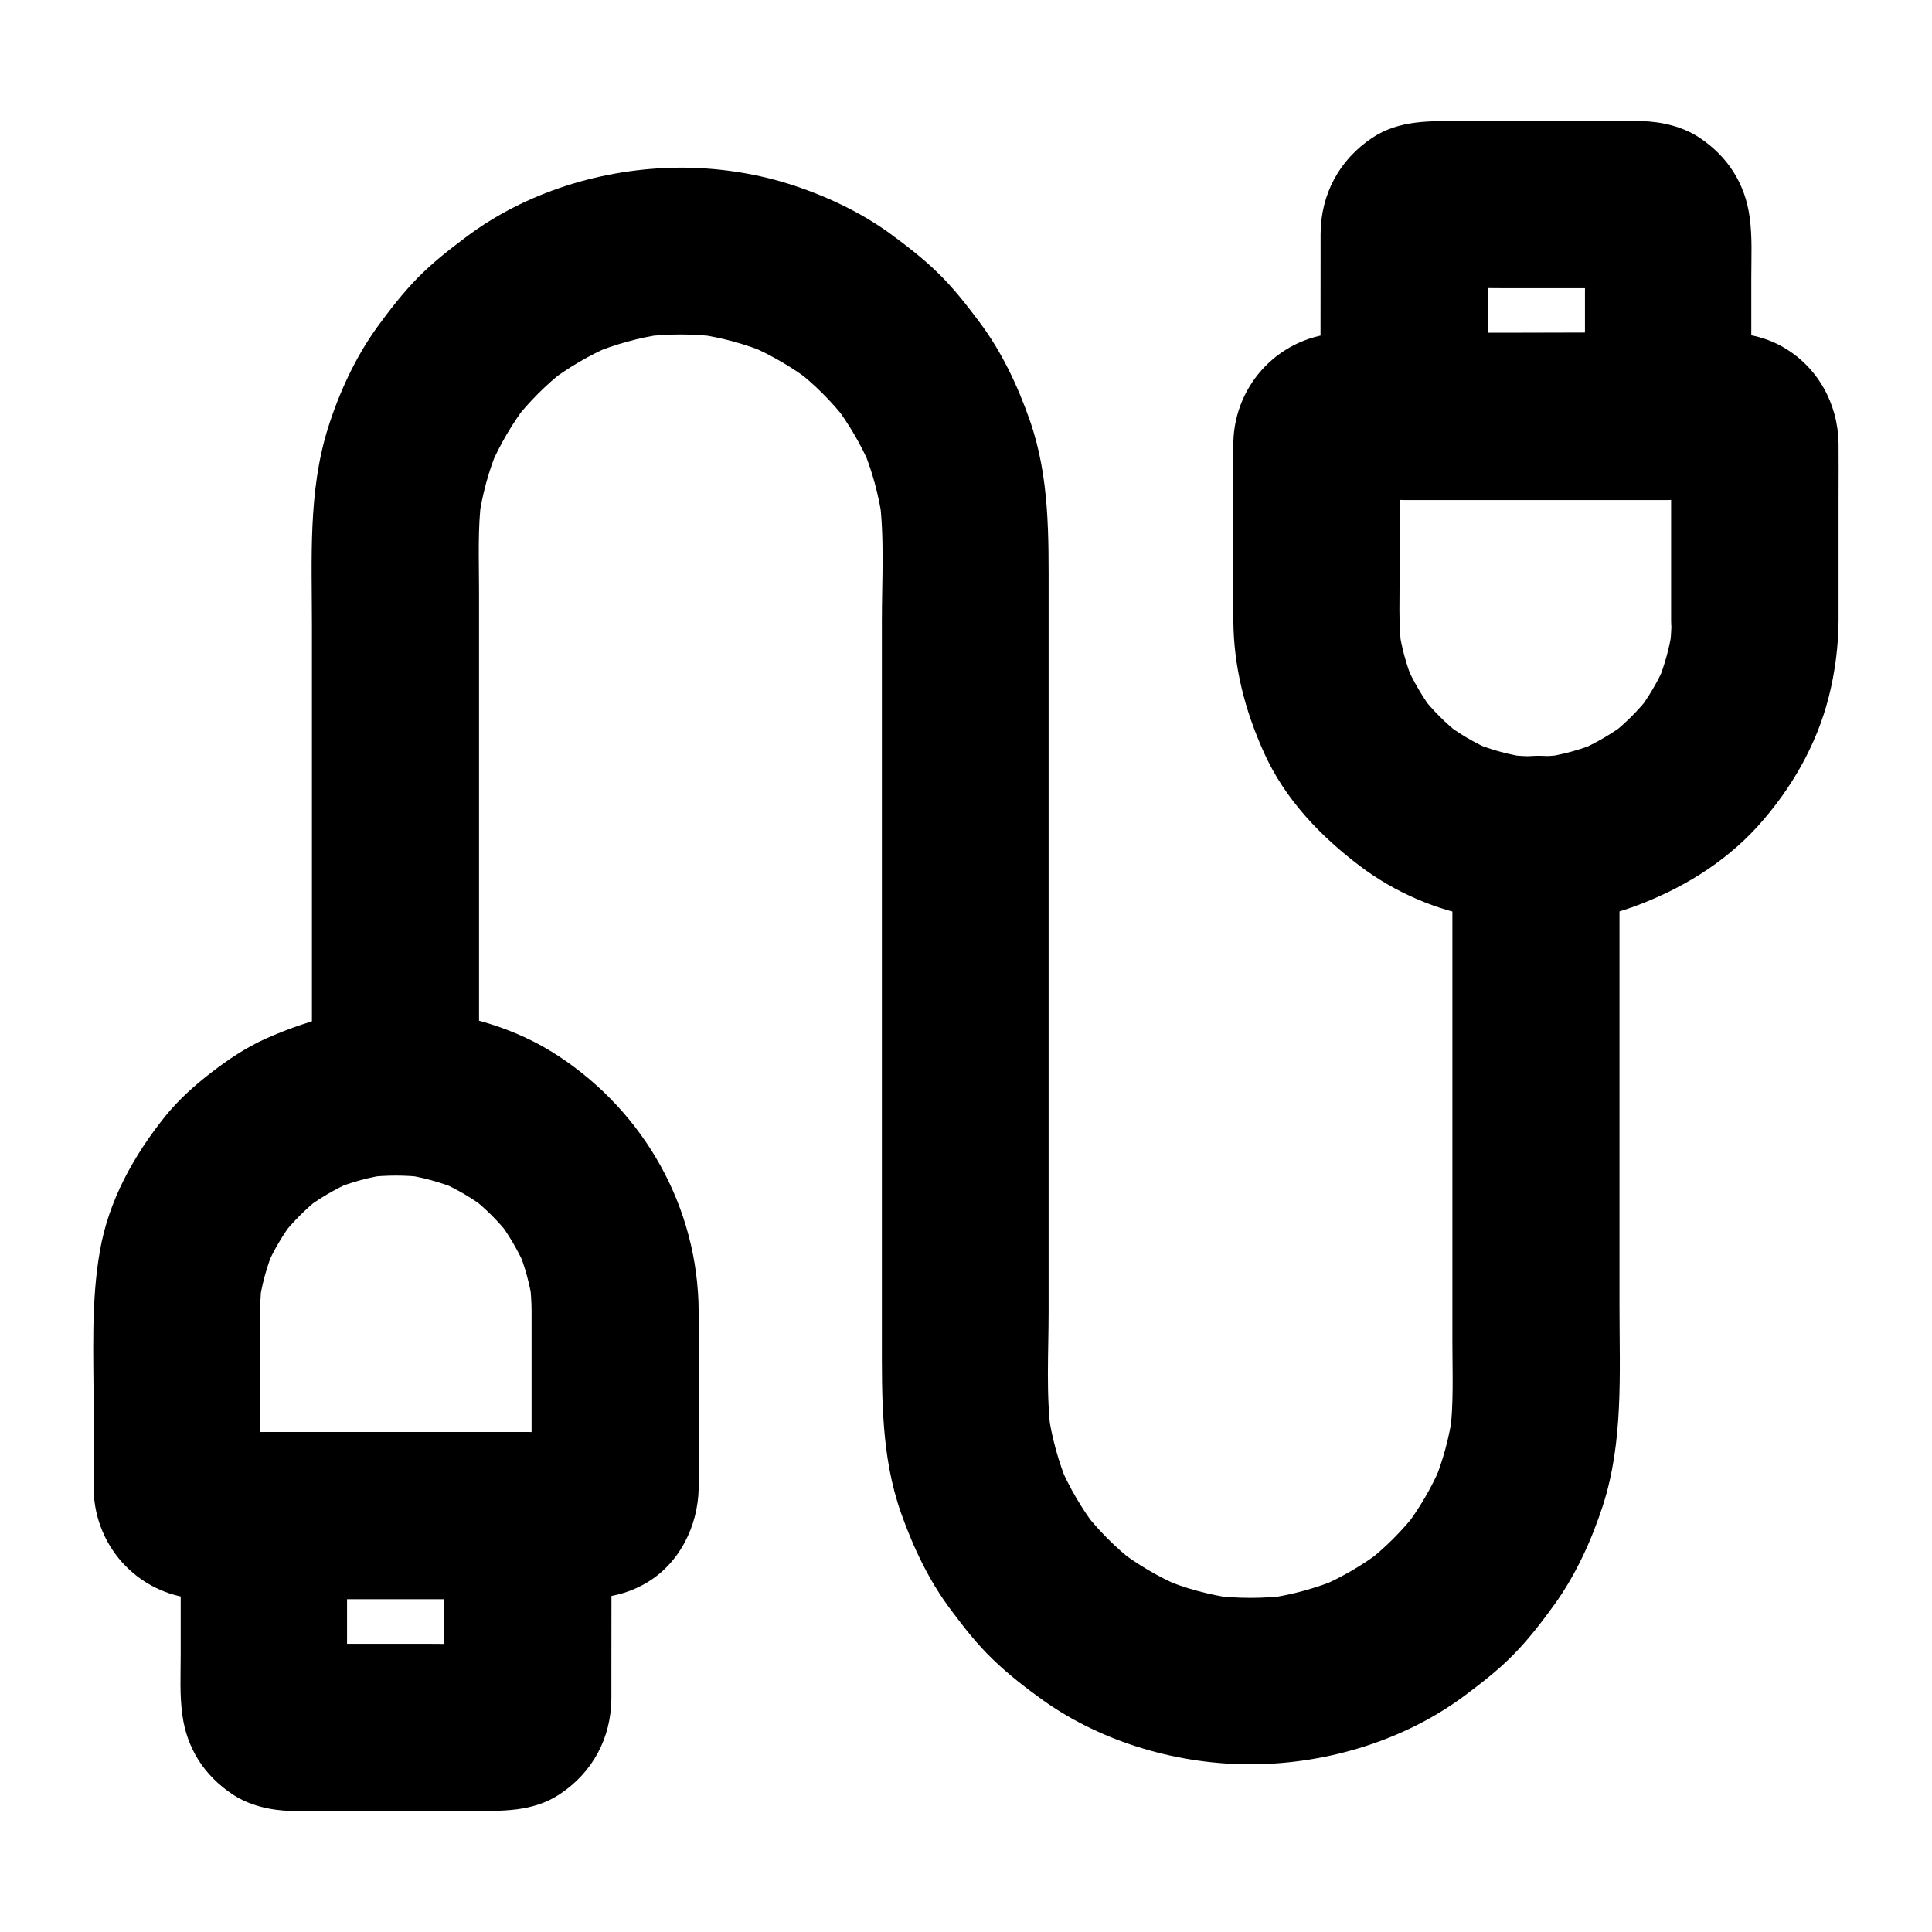
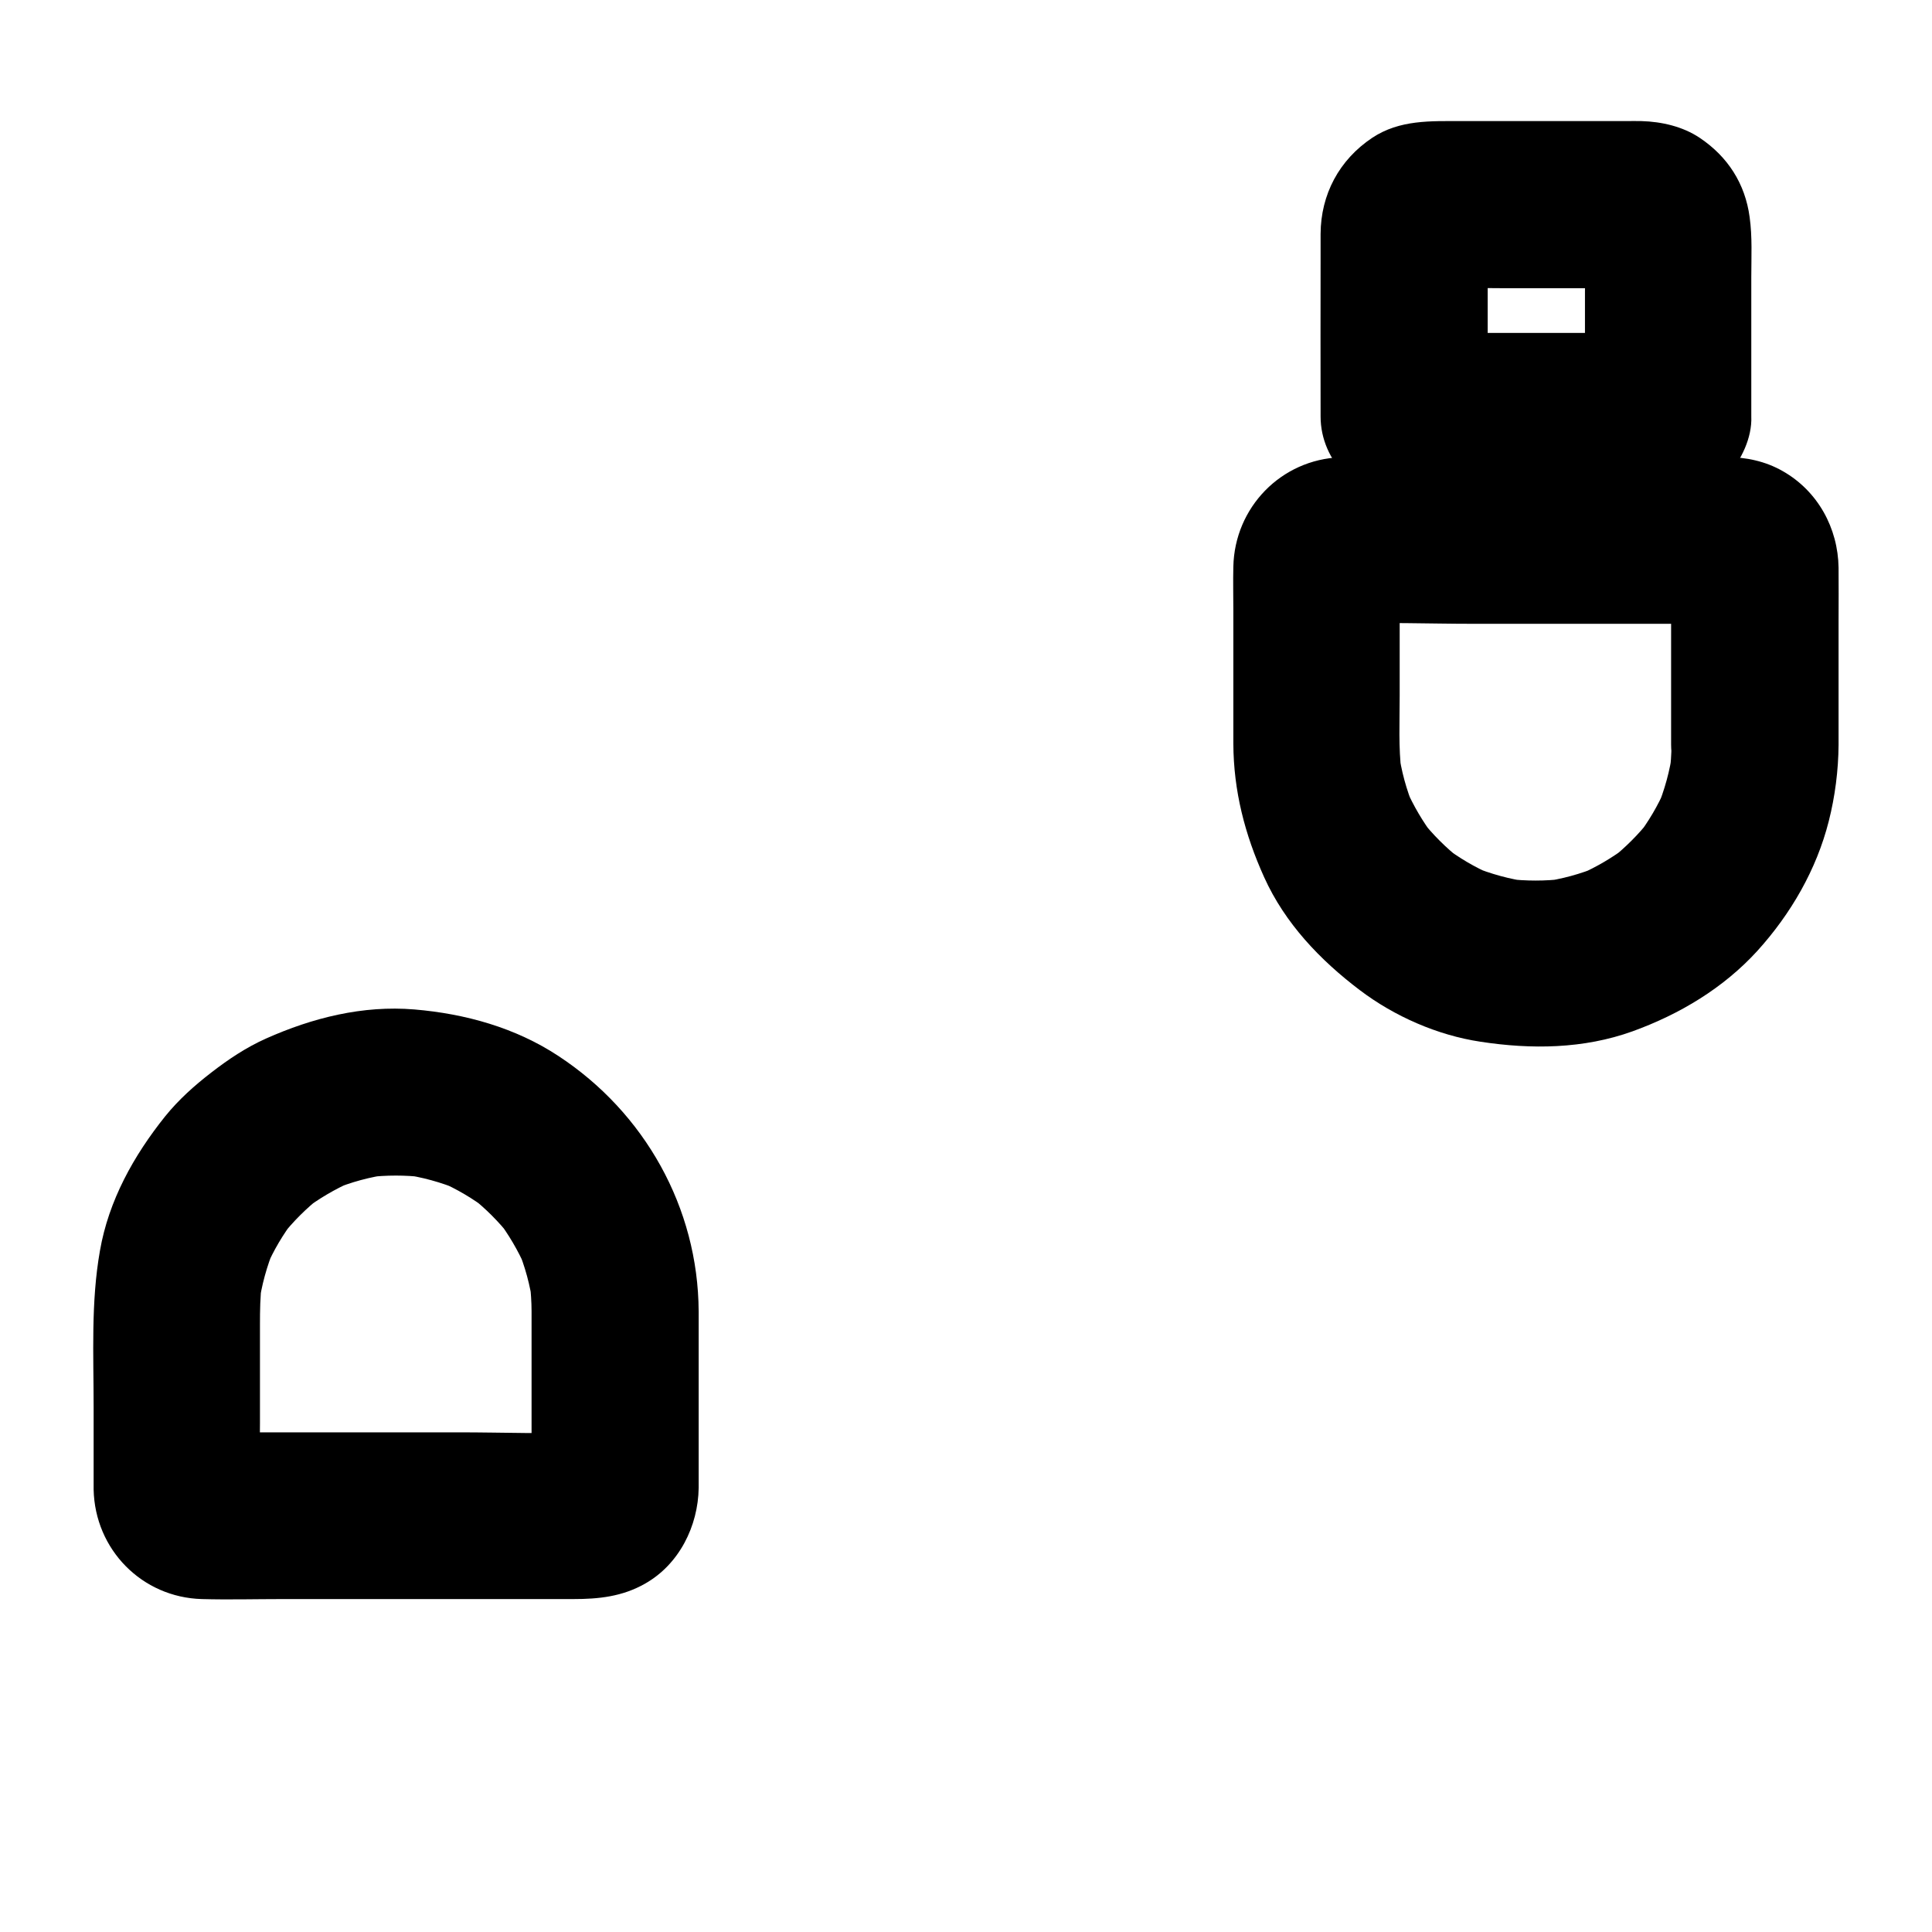
<svg xmlns="http://www.w3.org/2000/svg" fill="#000000" width="800px" height="800px" version="1.1" viewBox="144 144 512 512">
  <g>
    <path d="m284.87 491.51v41.523c0 2.117 0.051 4.281-0.051 6.394 0.246-1.969 0.543-3.938 0.789-5.902-0.098 0.688-0.246 1.23-0.441 1.871 0.738-1.77 1.477-3.543 2.215-5.266-0.246 0.59-0.543 1.082-0.934 1.625 1.133-1.477 2.312-3 3.445-4.477-0.395 0.492-0.836 0.887-1.328 1.328 1.477-1.133 3-2.312 4.477-3.445-0.543 0.395-1.031 0.641-1.625 0.934 1.77-0.738 3.543-1.477 5.266-2.215-0.641 0.195-1.18 0.344-1.871 0.441 1.969-0.246 3.938-0.543 5.902-0.789-11.66 0.543-23.469 0.051-35.129 0.051h-55.398c-4.379 0-8.758 0.195-13.137-0.051 1.969 0.246 3.938 0.543 5.902 0.789-0.688-0.098-1.23-0.246-1.871-0.441 1.77 0.738 3.543 1.477 5.266 2.215-0.59-0.246-1.082-0.543-1.625-0.934 1.477 1.133 3 2.312 4.477 3.445-0.492-0.395-0.887-0.836-1.328-1.328 1.133 1.477 2.312 3 3.445 4.477-0.395-0.543-0.641-1.031-0.934-1.625 0.738 1.77 1.477 3.543 2.215 5.266-0.195-0.641-0.344-1.18-0.441-1.871 0.246 1.969 0.543 3.938 0.789 5.902-0.297-6.051-0.051-12.152-0.051-18.254v-26.223c0-3.641 0.051-7.281 0.492-10.922-0.246 1.969-0.543 3.938-0.789 5.902 0.688-5.266 2.117-10.383 4.133-15.254-0.738 1.77-1.477 3.543-2.215 5.266 1.969-4.574 4.477-8.809 7.527-12.793-1.133 1.477-2.312 3-3.445 4.477 3.051-3.887 6.543-7.379 10.43-10.43-1.477 1.133-3 2.312-4.477 3.445 3.938-3 8.215-5.512 12.793-7.527-1.77 0.738-3.543 1.477-5.266 2.215 4.922-2.066 9.988-3.445 15.254-4.133-1.969 0.246-3.938 0.543-5.902 0.789 4.969-0.59 9.988-0.59 14.957 0-1.969-0.246-3.938-0.543-5.902-0.789 5.266 0.688 10.383 2.117 15.254 4.133-1.77-0.738-3.543-1.477-5.266-2.215 4.574 1.969 8.809 4.477 12.793 7.527-1.477-1.133-3-2.312-4.477-3.445 3.887 3.051 7.379 6.543 10.43 10.43-1.133-1.477-2.312-3-3.445-4.477 3 3.938 5.512 8.215 7.527 12.793-0.738-1.77-1.477-3.543-2.215-5.266 2.066 4.922 3.445 9.988 4.133 15.254-0.246-1.969-0.543-3.938-0.789-5.902 0.242 2.461 0.441 4.969 0.441 7.481 0.051 5.707 2.461 11.609 6.496 15.645 3.836 3.836 10.137 6.742 15.645 6.496 5.707-0.246 11.66-2.117 15.645-6.496 3.984-4.328 6.543-9.691 6.496-15.645-0.148-27.504-14.316-52.645-37.145-67.648-11.414-7.527-24.746-11.219-38.227-12.348-13.629-1.133-26.961 2.215-39.312 7.723-5.266 2.363-9.891 5.461-14.414 8.953-4.527 3.492-8.66 7.184-12.25 11.609-8.363 10.43-15.008 22.336-17.32 35.672-2.41 13.629-1.672 27.551-1.672 41.379v18.695 3.199c0.344 15.891 12.793 28.586 28.684 29.027 7.133 0.195 14.27 0 21.352 0h77.098c6.691 0 12.941-0.641 18.992-4.082 9.055-5.117 14.07-15.254 14.219-25.387v-5.117-38.621-3.051c0-5.656-2.461-11.66-6.496-15.645-3.836-3.836-10.137-6.742-15.645-6.496-5.707 0.246-11.66 2.117-15.645 6.496-3.992 4.324-6.5 9.637-6.5 15.641z" />
-     <path d="m261.75 545.63v43.246c0 2.215 0.051 4.379-0.051 6.594 0.246-1.969 0.543-3.938 0.789-5.902-0.098 0.688-0.246 1.23-0.441 1.871 0.738-1.77 1.477-3.543 2.215-5.266-0.246 0.59-0.543 1.082-0.934 1.625 1.133-1.477 2.312-3 3.445-4.477-0.395 0.492-0.836 0.887-1.328 1.328 1.477-1.133 3-2.312 4.477-3.445-0.543 0.395-1.031 0.641-1.625 0.934 1.77-0.738 3.543-1.477 5.266-2.215-0.641 0.195-1.18 0.344-1.871 0.441 1.969-0.246 3.938-0.543 5.902-0.789-6.496 0.297-13.039 0.051-19.531 0.051h-30.504c-2.461 0-4.922 0.098-7.43-0.051 1.969 0.246 3.938 0.543 5.902 0.789-0.688-0.098-1.23-0.246-1.871-0.441 1.77 0.738 3.543 1.477 5.266 2.215-0.59-0.246-1.082-0.543-1.625-0.934 1.477 1.133 3 2.312 4.477 3.445-0.492-0.395-0.887-0.836-1.328-1.328 1.133 1.477 2.312 3 3.445 4.477-0.395-0.543-0.641-1.031-0.934-1.625 0.738 1.77 1.477 3.543 2.215 5.266-0.195-0.641-0.344-1.18-0.441-1.871 0.246 1.969 0.543 3.938 0.789 5.902-0.246-5.656-0.051-11.367-0.051-17.023v-26.566-6.25c-7.379 7.379-14.762 14.762-22.141 22.141h61.156 8.707c5.656 0 11.66-2.461 15.645-6.496 3.836-3.836 6.742-10.137 6.496-15.645-0.246-5.707-2.117-11.66-6.496-15.645-4.133-3.988-9.449-6.496-15.449-6.496h-61.156-8.707c-11.957 0-22.141 10.137-22.141 22.141v36.898c0 5.312-0.297 10.676 0.441 15.941 1.18 8.855 5.805 16.039 13.234 21.008 4.477 3 10.086 4.281 15.398 4.43 1.426 0.051 2.805 0 4.231 0h43.492c8.168 0 16.383 0.395 23.664-4.43 8.758-5.805 13.629-14.957 13.676-25.438v-6.496c0-13.629 0.051-27.258 0-40.887v-0.984c0-5.656-2.461-11.66-6.496-15.645-3.836-3.836-10.137-6.742-15.645-6.496-5.707 0.246-11.66 2.117-15.645 6.496-3.981 4.285-6.488 9.598-6.488 15.602z" />
-     <path d="m631.24 308.48v-32.914c0-4.676 0.051-9.348 0-14.023-0.148-10.527-5.512-20.32-14.762-25.586-4.625-2.656-9.789-3.738-15.055-3.738-23.566-0.195-47.133 0-70.699 0h-29.371c-0.688 0-1.426 0-2.117 0.051-15.742 0.59-28.043 13.285-28.387 28.98-0.098 3.887 0 7.773 0 11.66v35.227c0.051 12.547 3.051 24.109 8.168 35.426 5.512 12.203 14.809 21.941 25.34 29.914 9.152 6.938 20.566 11.957 31.98 13.676 13.48 2.066 27.305 1.918 40.297-2.754 12.496-4.527 24.109-11.465 33.113-21.352 8.855-9.789 15.645-21.5 18.895-34.34 1.664-6.547 2.551-13.484 2.598-20.227 0.051-5.656-2.508-11.66-6.496-15.645-3.836-3.836-10.137-6.742-15.645-6.496-12.055 0.543-22.09 9.742-22.141 22.141 0 2.508-0.195 5.019-0.492 7.477 0.246-1.969 0.543-3.938 0.789-5.902-0.688 5.266-2.117 10.383-4.133 15.254 0.738-1.77 1.477-3.543 2.215-5.266-1.969 4.574-4.477 8.809-7.527 12.793 1.133-1.477 2.312-3 3.445-4.477-3.051 3.887-6.543 7.379-10.43 10.43 1.477-1.133 3-2.312 4.477-3.445-3.938 3-8.215 5.512-12.793 7.527 1.77-0.738 3.543-1.477 5.266-2.215-4.922 2.066-9.988 3.445-15.254 4.133 1.969-0.246 3.938-0.543 5.902-0.789-4.969 0.59-9.988 0.59-14.957 0 1.969 0.246 3.938 0.543 5.902 0.789-5.266-0.688-10.383-2.117-15.254-4.133 1.77 0.738 3.543 1.477 5.266 2.215-4.574-1.969-8.809-4.477-12.793-7.527 1.477 1.133 3 2.312 4.477 3.445-3.887-3.051-7.379-6.543-10.43-10.43 1.133 1.477 2.312 3 3.445 4.477-3-3.938-5.512-8.215-7.527-12.793 0.738 1.77 1.477 3.543 2.215 5.266-2.066-4.922-3.445-9.988-4.133-15.254 0.246 1.969 0.543 3.938 0.789 5.902-0.836-6.742-0.492-13.676-0.492-20.469v-27.699c0-2.41-0.098-4.82 0.051-7.231-0.246 1.969-0.543 3.938-0.789 5.902 0.098-0.688 0.246-1.23 0.441-1.871-0.738 1.77-1.477 3.543-2.215 5.266 0.246-0.59 0.543-1.082 0.934-1.625-1.133 1.477-2.312 3-3.445 4.477 0.395-0.492 0.836-0.887 1.328-1.328-1.477 1.133-3 2.312-4.477 3.445 0.543-0.395 1.031-0.641 1.625-0.934-1.77 0.738-3.543 1.477-5.266 2.215 0.641-0.195 1.18-0.344 1.871-0.441-1.969 0.246-3.938 0.543-5.902 0.789 11.66-0.543 23.52-0.051 35.18-0.051h55.398c4.328 0 8.707-0.195 13.039 0.051-1.969-0.246-3.938-0.543-5.902-0.789 0.688 0.098 1.23 0.246 1.871 0.441-1.77-0.738-3.543-1.477-5.266-2.215 0.59 0.246 1.082 0.543 1.625 0.934-1.477-1.133-3-2.312-4.477-3.445 0.492 0.395 0.887 0.836 1.328 1.328-1.133-1.477-2.312-3-3.445-4.477 0.395 0.543 0.641 1.031 0.934 1.625-0.738-1.77-1.477-3.543-2.215-5.266 0.195 0.641 0.344 1.18 0.441 1.871-0.246-1.969-0.543-3.938-0.789-5.902 0.246 5.41 0.051 10.922 0.051 16.336v25.484 6.051c0 5.656 2.461 11.66 6.496 15.645 3.836 3.836 10.137 6.742 15.645 6.496 5.707-0.246 11.66-2.117 15.645-6.496 4.086-4.277 6.594-9.59 6.594-15.594z" />
+     <path d="m631.24 308.48c0-4.676 0.051-9.348 0-14.023-0.148-10.527-5.512-20.32-14.762-25.586-4.625-2.656-9.789-3.738-15.055-3.738-23.566-0.195-47.133 0-70.699 0h-29.371c-0.688 0-1.426 0-2.117 0.051-15.742 0.59-28.043 13.285-28.387 28.98-0.098 3.887 0 7.773 0 11.66v35.227c0.051 12.547 3.051 24.109 8.168 35.426 5.512 12.203 14.809 21.941 25.34 29.914 9.152 6.938 20.566 11.957 31.98 13.676 13.48 2.066 27.305 1.918 40.297-2.754 12.496-4.527 24.109-11.465 33.113-21.352 8.855-9.789 15.645-21.5 18.895-34.34 1.664-6.547 2.551-13.484 2.598-20.227 0.051-5.656-2.508-11.66-6.496-15.645-3.836-3.836-10.137-6.742-15.645-6.496-12.055 0.543-22.09 9.742-22.141 22.141 0 2.508-0.195 5.019-0.492 7.477 0.246-1.969 0.543-3.938 0.789-5.902-0.688 5.266-2.117 10.383-4.133 15.254 0.738-1.77 1.477-3.543 2.215-5.266-1.969 4.574-4.477 8.809-7.527 12.793 1.133-1.477 2.312-3 3.445-4.477-3.051 3.887-6.543 7.379-10.43 10.43 1.477-1.133 3-2.312 4.477-3.445-3.938 3-8.215 5.512-12.793 7.527 1.77-0.738 3.543-1.477 5.266-2.215-4.922 2.066-9.988 3.445-15.254 4.133 1.969-0.246 3.938-0.543 5.902-0.789-4.969 0.59-9.988 0.59-14.957 0 1.969 0.246 3.938 0.543 5.902 0.789-5.266-0.688-10.383-2.117-15.254-4.133 1.77 0.738 3.543 1.477 5.266 2.215-4.574-1.969-8.809-4.477-12.793-7.527 1.477 1.133 3 2.312 4.477 3.445-3.887-3.051-7.379-6.543-10.43-10.43 1.133 1.477 2.312 3 3.445 4.477-3-3.938-5.512-8.215-7.527-12.793 0.738 1.77 1.477 3.543 2.215 5.266-2.066-4.922-3.445-9.988-4.133-15.254 0.246 1.969 0.543 3.938 0.789 5.902-0.836-6.742-0.492-13.676-0.492-20.469v-27.699c0-2.41-0.098-4.82 0.051-7.231-0.246 1.969-0.543 3.938-0.789 5.902 0.098-0.688 0.246-1.23 0.441-1.871-0.738 1.77-1.477 3.543-2.215 5.266 0.246-0.59 0.543-1.082 0.934-1.625-1.133 1.477-2.312 3-3.445 4.477 0.395-0.492 0.836-0.887 1.328-1.328-1.477 1.133-3 2.312-4.477 3.445 0.543-0.395 1.031-0.641 1.625-0.934-1.77 0.738-3.543 1.477-5.266 2.215 0.641-0.195 1.18-0.344 1.871-0.441-1.969 0.246-3.938 0.543-5.902 0.789 11.66-0.543 23.52-0.051 35.18-0.051h55.398c4.328 0 8.707-0.195 13.039 0.051-1.969-0.246-3.938-0.543-5.902-0.789 0.688 0.098 1.23 0.246 1.871 0.441-1.77-0.738-3.543-1.477-5.266-2.215 0.59 0.246 1.082 0.543 1.625 0.934-1.477-1.133-3-2.312-4.477-3.445 0.492 0.395 0.887 0.836 1.328 1.328-1.133-1.477-2.312-3-3.445-4.477 0.395 0.543 0.641 1.031 0.934 1.625-0.738-1.77-1.477-3.543-2.215-5.266 0.195 0.641 0.344 1.18 0.441 1.871-0.246-1.969-0.543-3.938-0.789-5.902 0.246 5.41 0.051 10.922 0.051 16.336v25.484 6.051c0 5.656 2.461 11.66 6.496 15.645 3.836 3.836 10.137 6.742 15.645 6.496 5.707-0.246 11.66-2.117 15.645-6.496 4.086-4.277 6.594-9.59 6.594-15.594z" />
    <path d="m608.11 254.37v-36.898c0-5.312 0.297-10.676-0.441-15.941-1.18-8.855-5.805-16.039-13.234-21.008-4.477-3-10.086-4.281-15.398-4.43-1.426-0.051-2.805 0-4.231 0h-43.492c-8.168 0-16.383-0.395-23.664 4.43-8.762 5.852-13.633 15.004-13.68 25.484v6.496c0 13.629-0.051 27.258 0 40.887v0.984c0 11.957 10.137 22.141 22.141 22.141h61.156 8.707c5.656 0 11.66-2.461 15.645-6.496 3.836-3.84 6.738-10.141 6.492-15.648-0.246-5.707-2.117-11.66-6.496-15.645-4.324-3.988-9.641-6.496-15.641-6.496h-61.156-8.707c7.379 7.379 14.762 14.762 22.141 22.141v-43.246c0-2.215-0.051-4.379 0.051-6.594-0.246 1.969-0.543 3.938-0.789 5.902 0.098-0.688 0.246-1.23 0.441-1.871-0.738 1.77-1.477 3.543-2.215 5.266 0.246-0.59 0.543-1.082 0.934-1.625-1.133 1.477-2.312 3-3.445 4.477 0.395-0.492 0.836-0.887 1.328-1.328-1.477 1.133-3 2.312-4.477 3.445 0.543-0.395 1.031-0.641 1.625-0.934-1.77 0.738-3.543 1.477-5.266 2.215 0.641-0.195 1.18-0.344 1.871-0.441-1.969 0.246-3.938 0.543-5.902 0.789 6.496-0.297 13.039-0.051 19.531-0.051h30.504c2.461 0 4.922-0.098 7.43 0.051-1.969-0.246-3.938-0.543-5.902-0.789 0.688 0.098 1.23 0.246 1.871 0.441-1.77-0.738-3.543-1.477-5.266-2.215 0.59 0.246 1.082 0.543 1.625 0.934-1.477-1.133-3-2.312-4.477-3.445 0.492 0.395 0.887 0.836 1.328 1.328-1.133-1.477-2.312-3-3.445-4.477 0.395 0.543 0.641 1.031 0.934 1.625-0.738-1.77-1.477-3.543-2.215-5.266 0.195 0.641 0.344 1.18 0.441 1.871-0.246-1.969-0.543-3.938-0.789-5.902 0.246 5.656 0.051 11.367 0.051 17.023v26.566 6.25c0 5.656 2.461 11.66 6.496 15.645 3.836 3.836 10.137 6.742 15.645 6.496 5.707-0.246 11.66-2.117 15.645-6.496 3.789-4.328 6.297-9.645 6.297-15.645z" />
-     <path d="m528.9 366.54v52.891 80.246c0 8.168 0.395 16.531-0.688 24.648 0.246-1.969 0.543-3.938 0.789-5.902-0.934 6.594-2.656 12.988-5.266 19.141 0.738-1.77 1.477-3.543 2.215-5.266-2.559 5.953-5.856 11.562-9.789 16.727 1.133-1.477 2.312-3 3.445-4.477-3.984 5.117-8.512 9.645-13.629 13.629 1.477-1.133 3-2.312 4.477-3.445-5.164 3.938-10.773 7.231-16.727 9.789 1.77-0.738 3.543-1.477 5.266-2.215-6.148 2.559-12.547 4.328-19.141 5.266 1.969-0.246 3.938-0.543 5.902-0.789-6.887 0.887-13.824 0.887-20.715 0 1.969 0.246 3.938 0.543 5.902 0.789-6.594-0.934-12.988-2.656-19.141-5.266 1.77 0.738 3.543 1.477 5.266 2.215-5.953-2.559-11.562-5.856-16.727-9.789 1.477 1.133 3 2.312 4.477 3.445-5.117-3.984-9.645-8.512-13.629-13.629 1.133 1.477 2.312 3 3.445 4.477-3.938-5.164-7.231-10.773-9.789-16.727 0.738 1.77 1.477 3.543 2.215 5.266-2.559-6.148-4.328-12.547-5.266-19.141 0.246 1.969 0.543 3.938 0.789 5.902-1.426-10.727-0.688-21.941-0.688-32.719v-60.859-72.324-56.727c0-15.645 0.297-31.191-4.969-46.25-3.246-9.297-7.477-18.254-13.383-26.125-3.394-4.527-6.84-8.953-10.922-12.941-4.035-3.938-8.562-7.43-13.086-10.727-8.02-5.758-17.32-10.035-26.715-12.988-9.297-2.902-19.434-4.328-29.176-4.231-19.777 0.195-40.195 6.394-56.09 18.352-4.527 3.394-8.953 6.84-12.941 10.922-3.938 4.035-7.43 8.562-10.727 13.086-5.758 8.02-10.035 17.32-12.988 26.715-5.266 16.828-4.231 34.688-4.231 52.055v69.027 51.957 2.754c0 5.656 2.461 11.66 6.496 15.645 3.836 3.836 10.137 6.742 15.645 6.496 5.707-0.246 11.66-2.117 15.645-6.496 3.984-4.328 6.496-9.645 6.496-15.645v-52.793-80.098c0-8.168-0.395-16.531 0.688-24.648-0.246 1.969-0.543 3.938-0.789 5.902 0.934-6.594 2.656-12.988 5.266-19.141-0.738 1.77-1.477 3.543-2.215 5.266 2.559-5.953 5.856-11.562 9.789-16.727-1.133 1.477-2.312 3-3.445 4.477 3.984-5.117 8.512-9.645 13.629-13.629-1.477 1.133-3 2.312-4.477 3.445 5.164-3.938 10.773-7.231 16.727-9.789-1.77 0.738-3.543 1.477-5.266 2.215 6.148-2.559 12.547-4.328 19.141-5.266-1.969 0.246-3.938 0.543-5.902 0.789 6.789-0.887 13.676-0.887 20.469 0-1.969-0.246-3.938-0.543-5.902-0.789 6.594 0.934 12.988 2.656 19.141 5.266-1.77-0.738-3.543-1.477-5.266-2.215 5.953 2.559 11.562 5.856 16.727 9.789-1.477-1.133-3-2.312-4.477-3.445 5.117 3.984 9.645 8.512 13.629 13.629-1.133-1.477-2.312-3-3.445-4.477 3.938 5.164 7.231 10.773 9.789 16.727-0.738-1.77-1.477-3.543-2.215-5.266 2.559 6.148 4.328 12.547 5.266 19.141-0.246-1.969-0.543-3.938-0.789-5.902 1.426 10.727 0.688 21.941 0.688 32.719v61.105 72.324 56.48c0 15.742-0.246 31.438 5.066 46.543 3.246 9.152 7.43 18.008 13.285 25.781 3.445 4.625 6.988 9.152 11.168 13.137 4.133 3.984 8.707 7.527 13.383 10.875 15.941 11.266 36.211 17.023 55.645 16.828 19.68-0.195 39.949-6.348 55.844-18.156 4.527-3.394 9.004-6.84 12.941-10.875 4.035-4.082 7.578-8.707 10.922-13.332 5.656-7.871 9.789-16.926 12.793-26.125 5.512-17.023 4.43-35.078 4.43-52.742v-69.125-52.004-2.754c0-5.656-2.461-11.66-6.496-15.645-3.836-3.836-10.137-6.742-15.645-6.496-5.707 0.246-11.66 2.117-15.645 6.496-3.988 4.426-6.5 9.738-6.5 15.742z" />
  </g>
</svg>